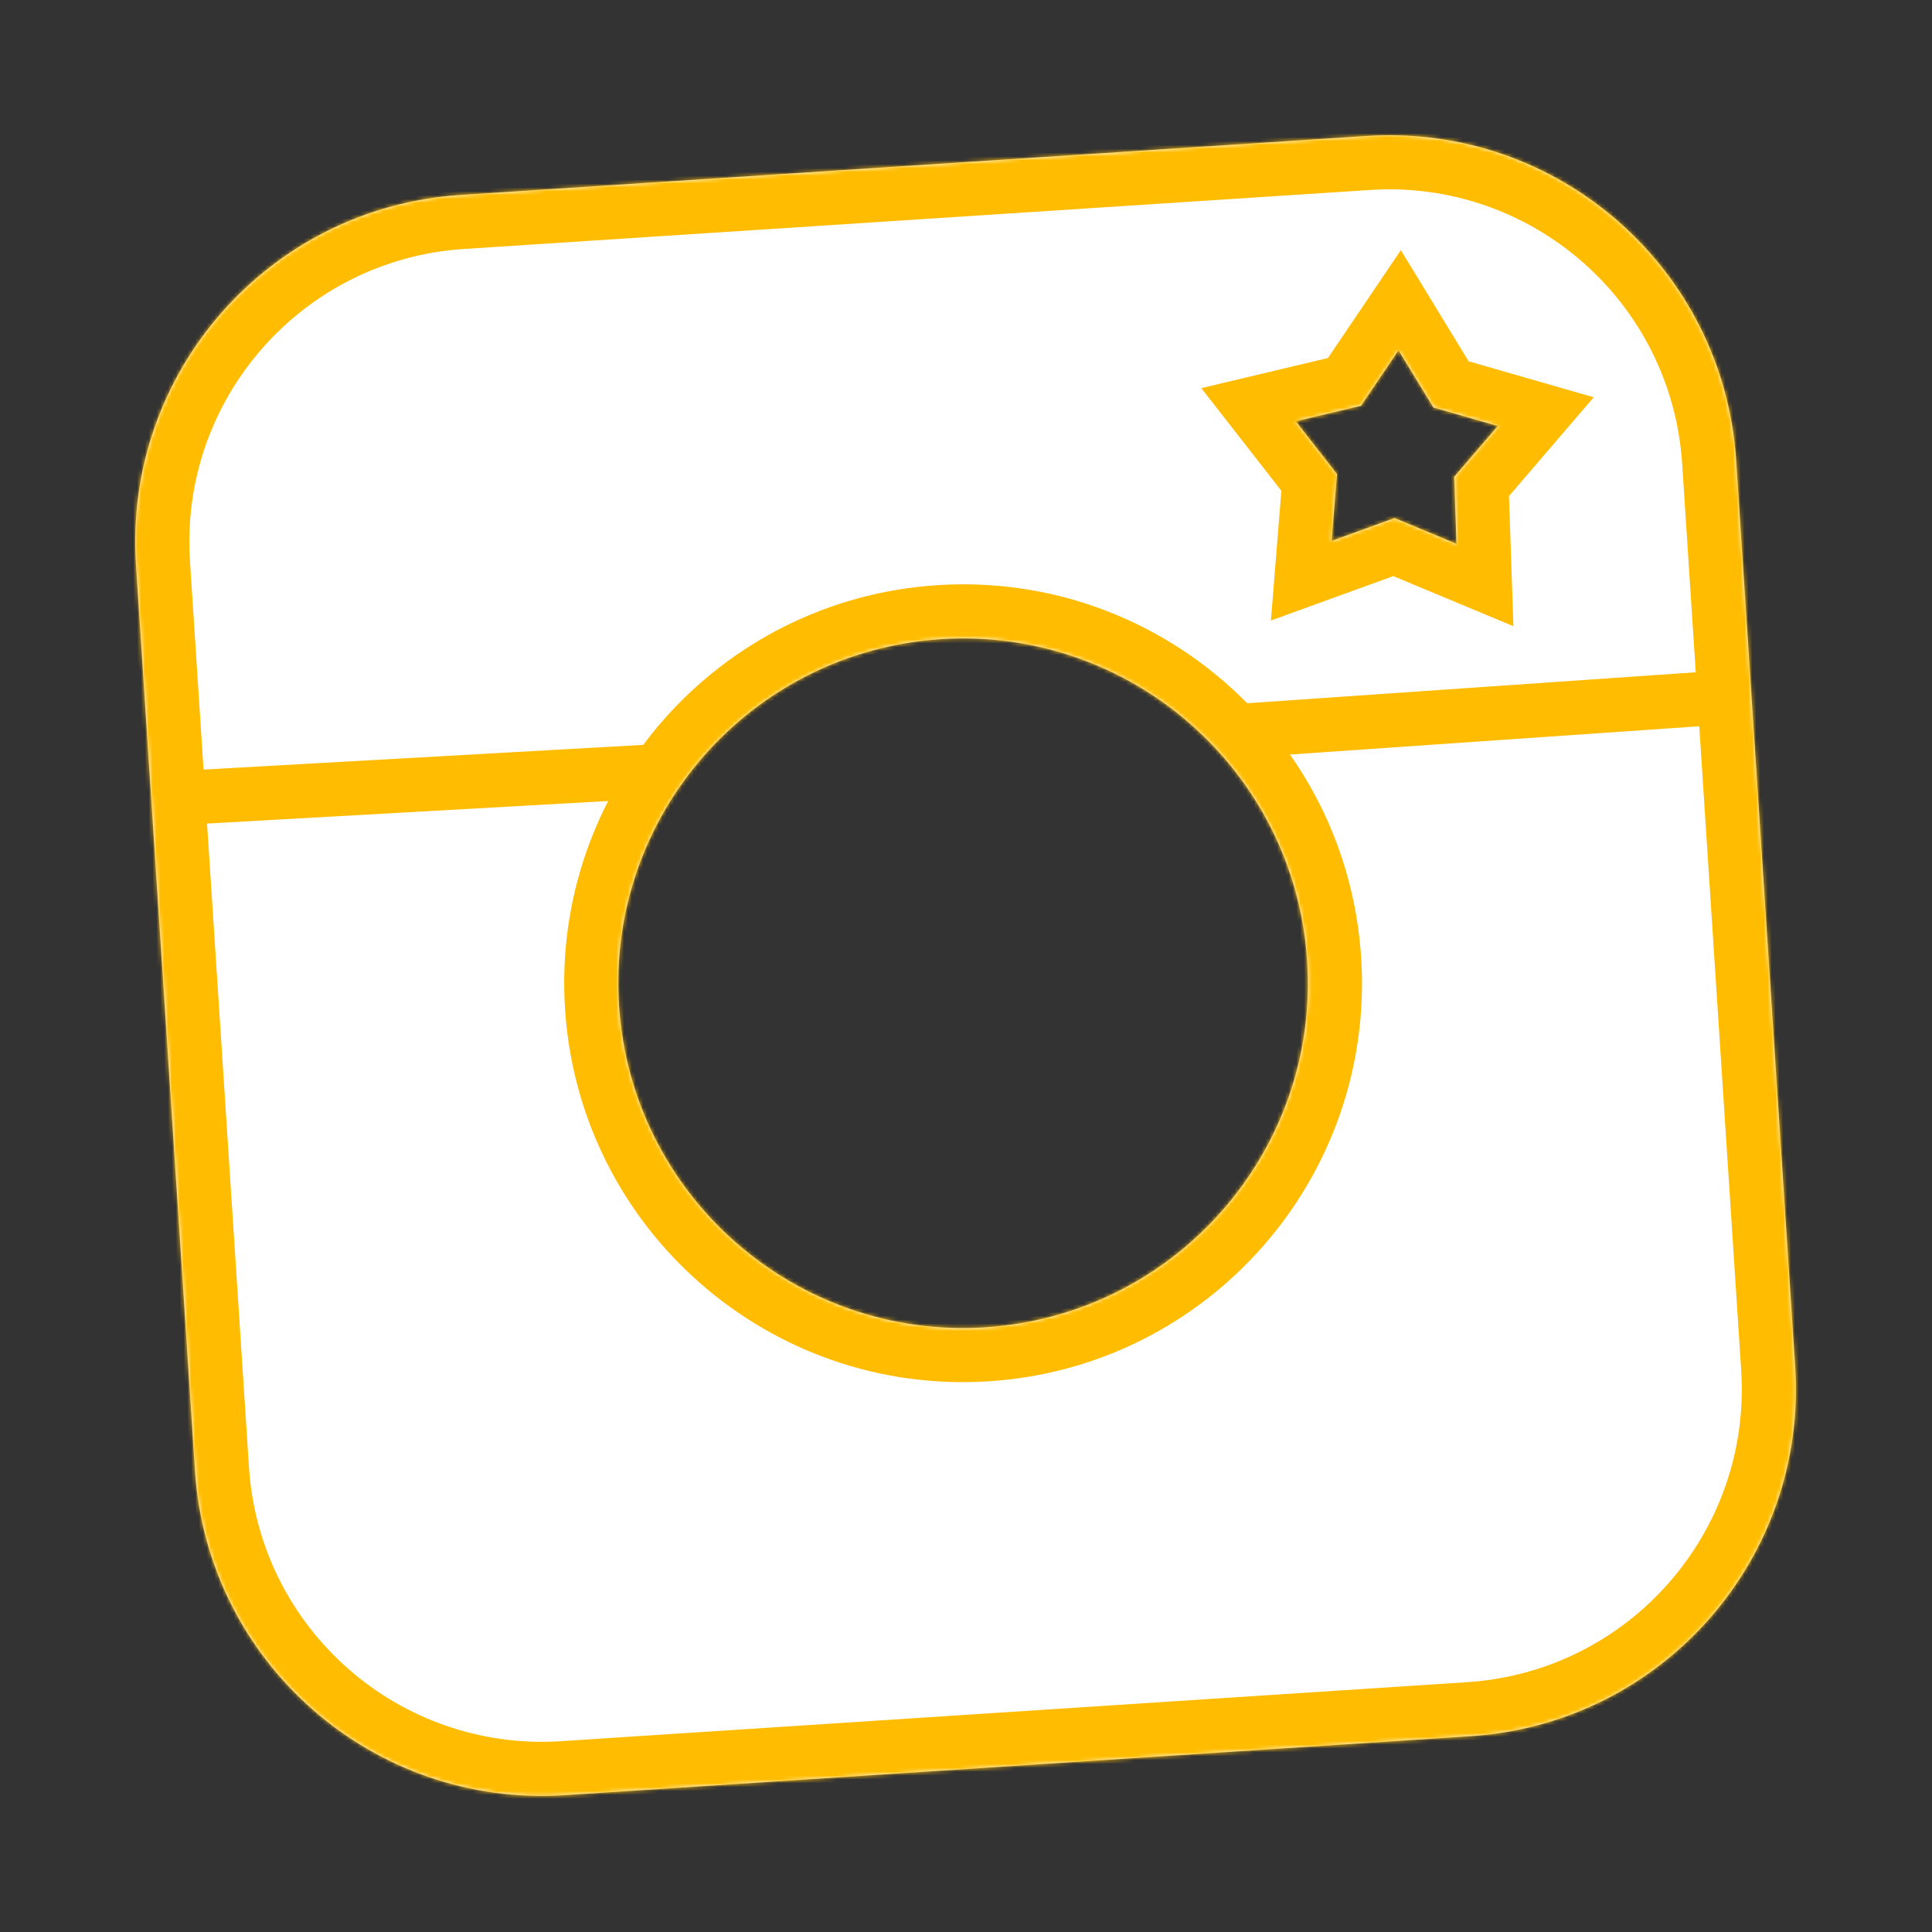
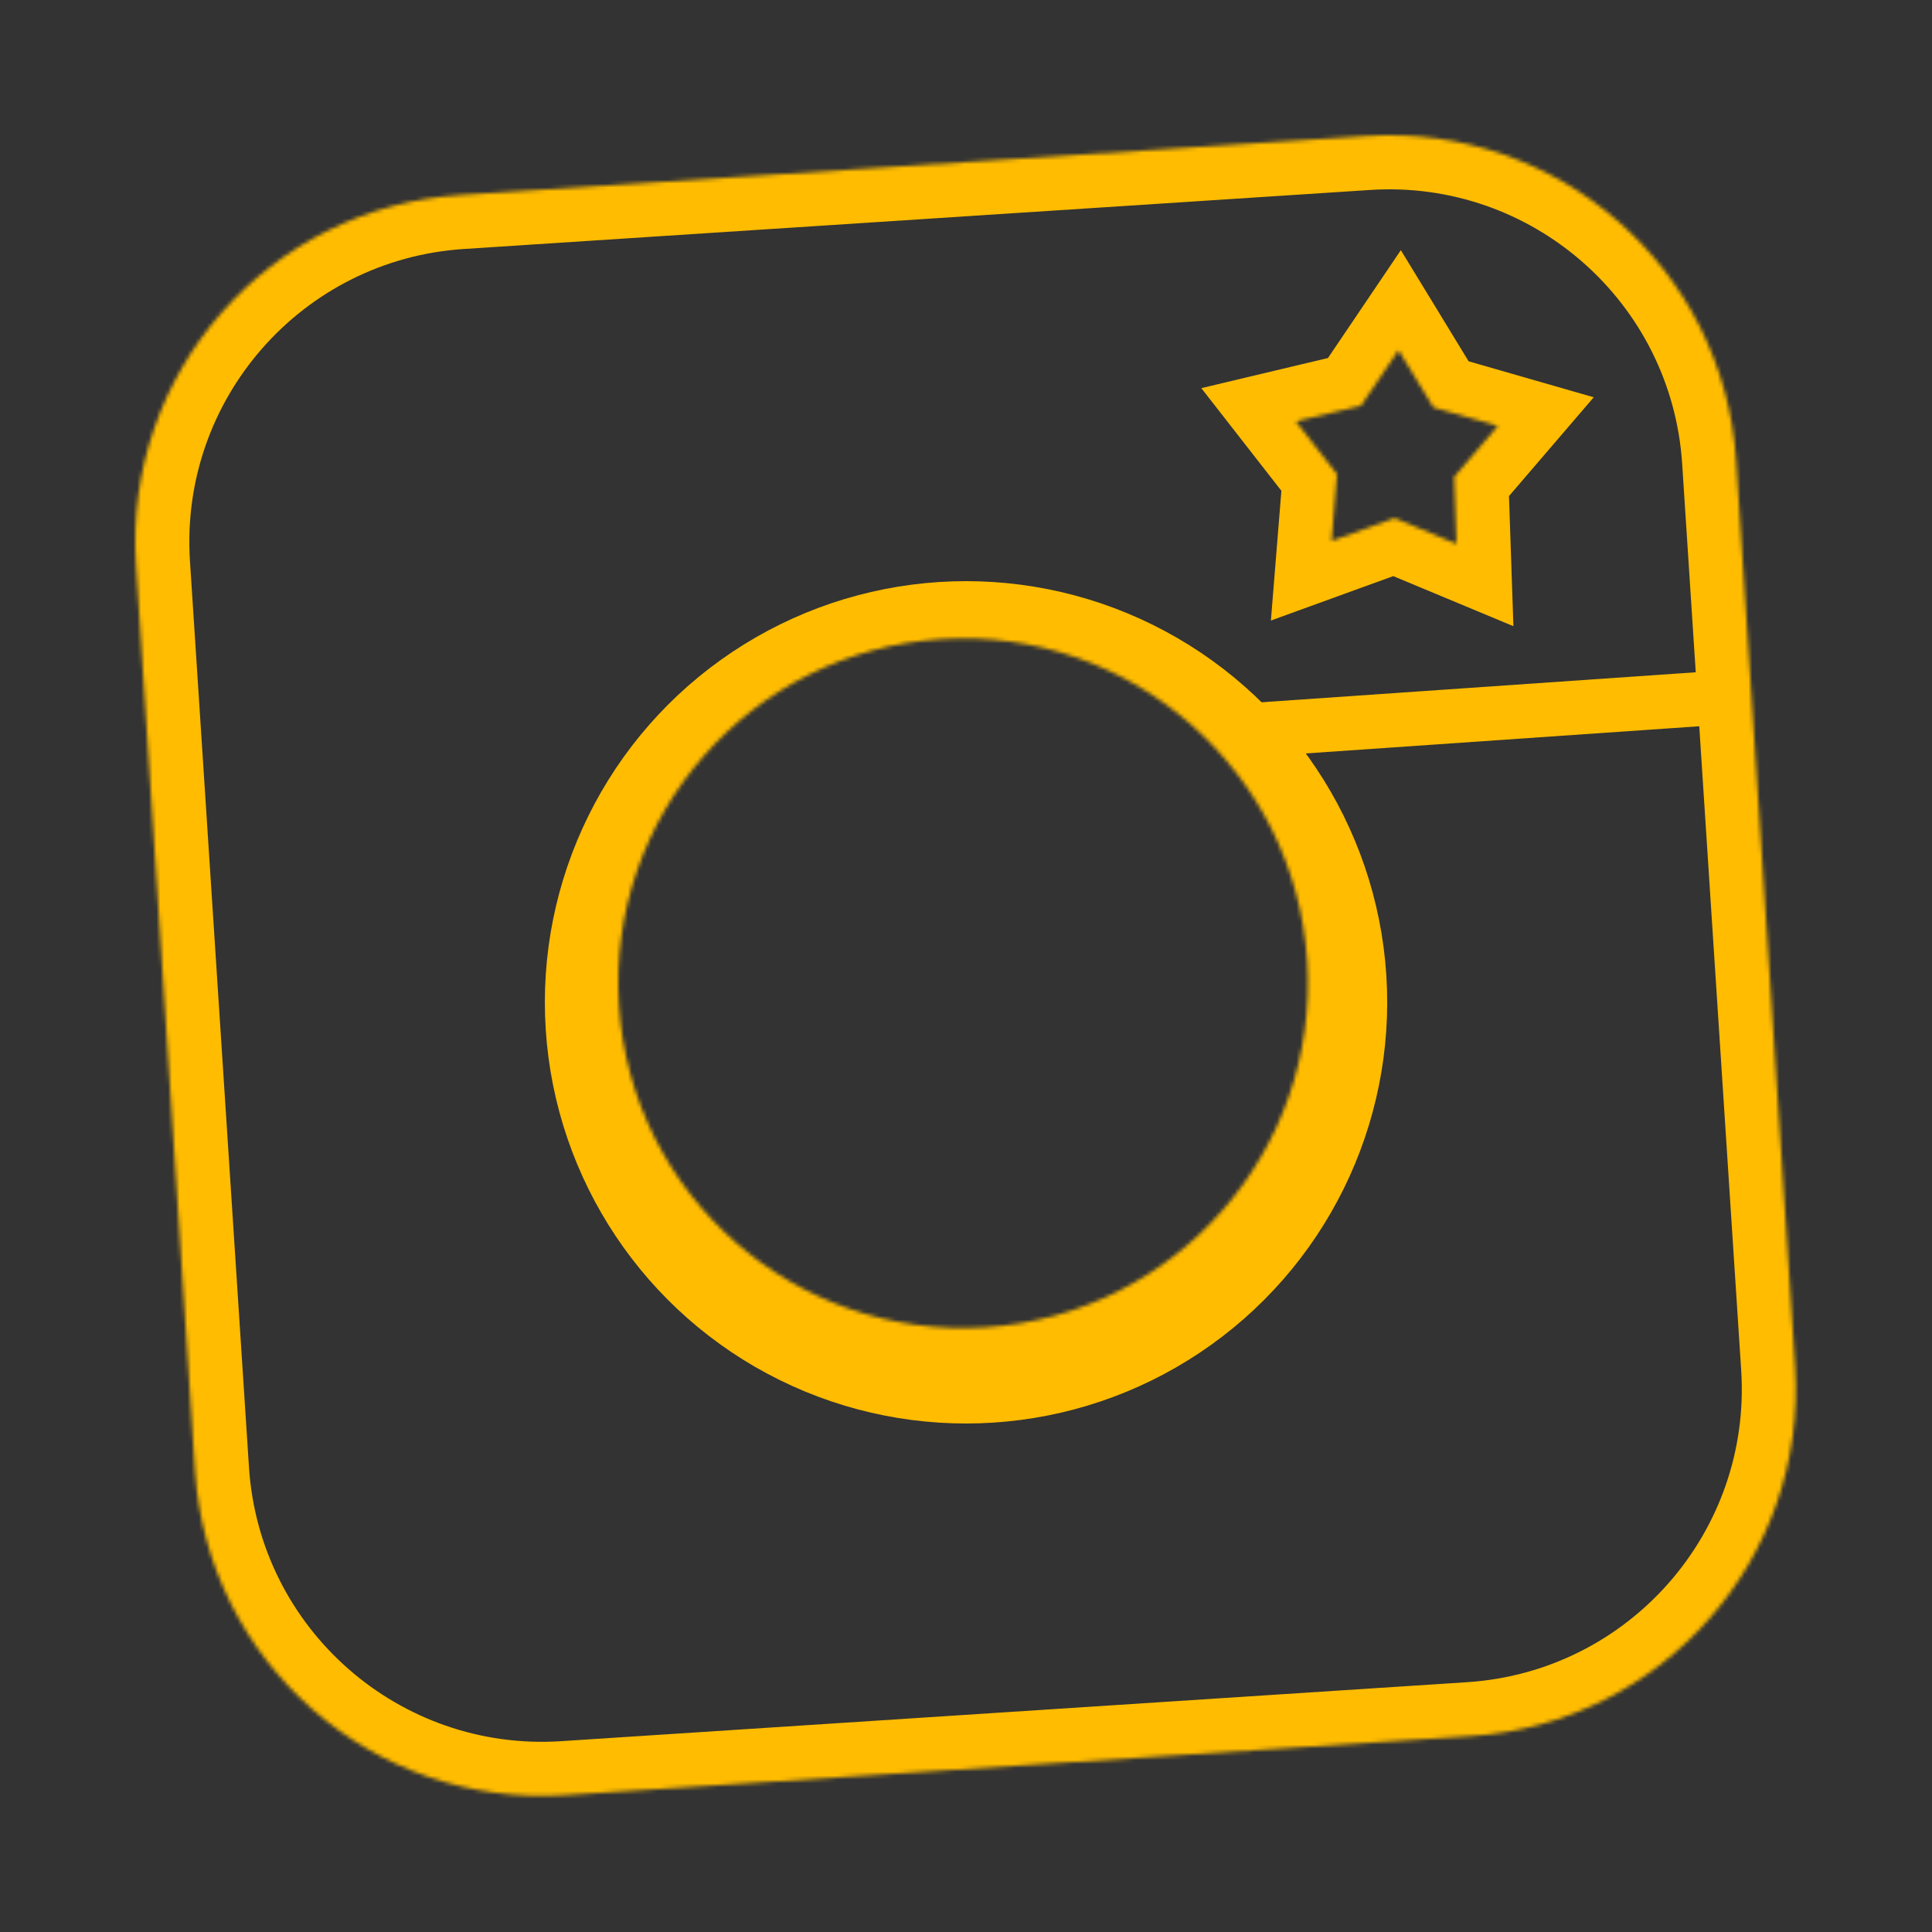
<svg xmlns="http://www.w3.org/2000/svg" width="500" height="500" viewBox="0 0 500 500" fill="none">
  <rect x="0" y="0" width="500" height="500" fill="#333333" stroke="none" />
  <circle cx="250.008" cy="259.402" r="102" transform="rotate(-3.726 250.008 259.402)" stroke="#FFBC00" stroke-width="14" />
  <mask id="path-2-inside-1_1_49" fill="white">
    <path fill-rule="evenodd" clip-rule="evenodd" d="M35.194 146.121C31.964 96.52 69.555 53.693 119.155 50.463L353.659 35.194C403.259 31.964 446.087 69.555 449.316 119.155L464.586 353.659C467.816 403.259 430.225 446.087 380.624 449.316L146.121 464.586C96.52 467.816 53.693 430.225 50.463 380.624L35.194 146.121ZM338.291 248.662C341.493 297.839 304.223 340.301 255.046 343.503C205.869 346.705 163.407 309.435 160.205 260.258C157.003 211.081 194.273 168.619 243.45 165.417C292.627 162.215 335.089 199.485 338.291 248.662ZM370.967 105.45L361.934 90.64L352.222 105.014L335.345 109.028L346.014 122.707L344.617 139.998L360.923 134.078L376.936 140.75L376.345 123.413L387.639 110.245L370.967 105.45Z" />
  </mask>
-   <path fill-rule="evenodd" clip-rule="evenodd" d="M35.194 146.121C31.964 96.52 69.555 53.693 119.155 50.463L353.659 35.194C403.259 31.964 446.087 69.555 449.316 119.155L464.586 353.659C467.816 403.259 430.225 446.087 380.624 449.316L146.121 464.586C96.52 467.816 53.693 430.225 50.463 380.624L35.194 146.121ZM338.291 248.662C341.493 297.839 304.223 340.301 255.046 343.503C205.869 346.705 163.407 309.435 160.205 260.258C157.003 211.081 194.273 168.619 243.45 165.417C292.627 162.215 335.089 199.485 338.291 248.662ZM370.967 105.45L361.934 90.64L352.222 105.014L335.345 109.028L346.014 122.707L344.617 139.998L360.923 134.078L376.936 140.75L376.345 123.413L387.639 110.245L370.967 105.45Z" fill="white" />
  <path d="M119.155 50.463L120.065 64.434L120.065 64.434L119.155 50.463ZM35.194 146.121L21.223 147.031L35.194 146.121ZM353.659 35.194L352.749 21.223L353.659 35.194ZM449.316 119.155L435.346 120.065L435.346 120.065L449.316 119.155ZM464.586 353.659L478.557 352.749L478.557 352.749L464.586 353.659ZM380.624 449.316L379.715 435.346L379.715 435.346L380.624 449.316ZM146.121 464.586L145.211 450.616L145.211 450.616L146.121 464.586ZM50.463 380.624L36.493 381.534L36.493 381.534L50.463 380.624ZM255.046 343.503L255.956 357.474L255.956 357.474L255.046 343.503ZM338.291 248.662L352.262 247.752L352.262 247.752L338.291 248.662ZM160.205 260.258L146.235 261.168L160.205 260.258ZM243.45 165.417L244.36 179.388L243.45 165.417ZM361.934 90.64L373.886 83.35L362.537 64.741L350.334 82.802L361.934 90.64ZM370.967 105.45L359.015 112.74L361.855 117.397L367.097 118.905L370.967 105.45ZM352.222 105.014L355.461 118.634L360.768 117.372L363.822 112.852L352.222 105.014ZM335.345 109.028L332.105 95.408L310.9 100.452L324.306 117.639L335.345 109.028ZM346.014 122.707L359.969 123.835L360.408 118.398L357.053 114.096L346.014 122.707ZM344.617 139.998L330.662 138.871L328.907 160.596L349.395 153.158L344.617 139.998ZM360.923 134.078L366.308 121.155L361.273 119.057L356.145 120.918L360.923 134.078ZM376.936 140.75L371.552 153.673L391.671 162.057L390.928 140.273L376.936 140.75ZM376.345 123.413L365.718 114.298L362.167 118.439L362.353 123.89L376.345 123.413ZM387.639 110.245L398.265 119.36L412.456 102.815L391.509 96.79L387.639 110.245ZM118.246 36.493C60.929 40.225 17.491 89.714 21.223 147.031L49.164 145.211C46.437 103.326 78.18 67.161 120.065 64.434L118.246 36.493ZM352.749 21.223L118.246 36.493L120.065 64.434L354.568 49.164L352.749 21.223ZM463.287 118.246C459.555 60.929 410.065 17.491 352.749 21.223L354.568 49.164C396.453 46.437 432.619 78.18 435.346 120.065L463.287 118.246ZM478.557 352.749L463.287 118.246L435.346 120.065L450.616 354.568L478.557 352.749ZM381.534 463.287C438.85 459.555 482.289 410.065 478.557 352.749L450.616 354.568C453.343 396.453 421.6 432.619 379.715 435.346L381.534 463.287ZM147.031 478.557L381.534 463.287L379.715 435.346L145.211 450.616L147.031 478.557ZM36.493 381.534C40.225 438.85 89.714 482.289 147.031 478.557L145.211 450.616C103.326 453.343 67.161 421.6 64.434 379.715L36.493 381.534ZM21.223 147.031L36.493 381.534L64.434 379.715L49.164 145.211L21.223 147.031ZM255.956 357.474C312.849 353.769 355.966 304.645 352.262 247.752L324.321 249.572C327.021 291.033 295.598 326.833 254.137 329.533L255.956 357.474ZM146.235 261.168C149.939 318.061 199.063 361.178 255.956 357.474L254.137 329.533C212.675 332.233 176.875 300.81 174.176 259.349L146.235 261.168ZM242.54 151.447C185.648 155.151 142.53 204.275 146.235 261.168L174.176 259.349C171.476 217.887 202.898 182.087 244.36 179.388L242.54 151.447ZM352.262 247.752C348.557 190.86 299.433 147.742 242.54 151.447L244.36 179.388C285.821 176.688 321.621 208.11 324.321 249.572L352.262 247.752ZM349.982 97.93L359.015 112.74L382.919 98.16L373.886 83.35L349.982 97.93ZM363.822 112.852L373.534 98.478L350.334 82.802L340.622 97.176L363.822 112.852ZM338.585 122.648L355.461 118.634L348.982 91.394L332.105 95.408L338.585 122.648ZM357.053 114.096L346.384 100.418L324.306 117.639L334.975 131.317L357.053 114.096ZM358.571 141.126L359.969 123.835L332.06 121.579L330.662 138.871L358.571 141.126ZM356.145 120.918L339.839 126.839L349.395 153.158L365.701 147.238L356.145 120.918ZM382.321 127.827L366.308 121.155L355.538 147.001L371.552 153.673L382.321 127.827ZM362.353 123.89L362.944 141.228L390.928 140.273L390.337 122.935L362.353 123.89ZM377.012 101.131L365.718 114.298L386.971 132.527L398.265 119.36L377.012 101.131ZM367.097 118.905L383.769 123.7L391.509 96.79L374.837 91.996L367.097 118.905Z" fill="#FFBC00" mask="url(#path-2-inside-1_1_49)" />
-   <path d="M45.144 206.602L173.39 199.39" stroke="#FFBC00" stroke-width="14" />
  <path d="M317.39 189.39L447.293 180.416" stroke="#FFBC00" stroke-width="14" />
</svg>